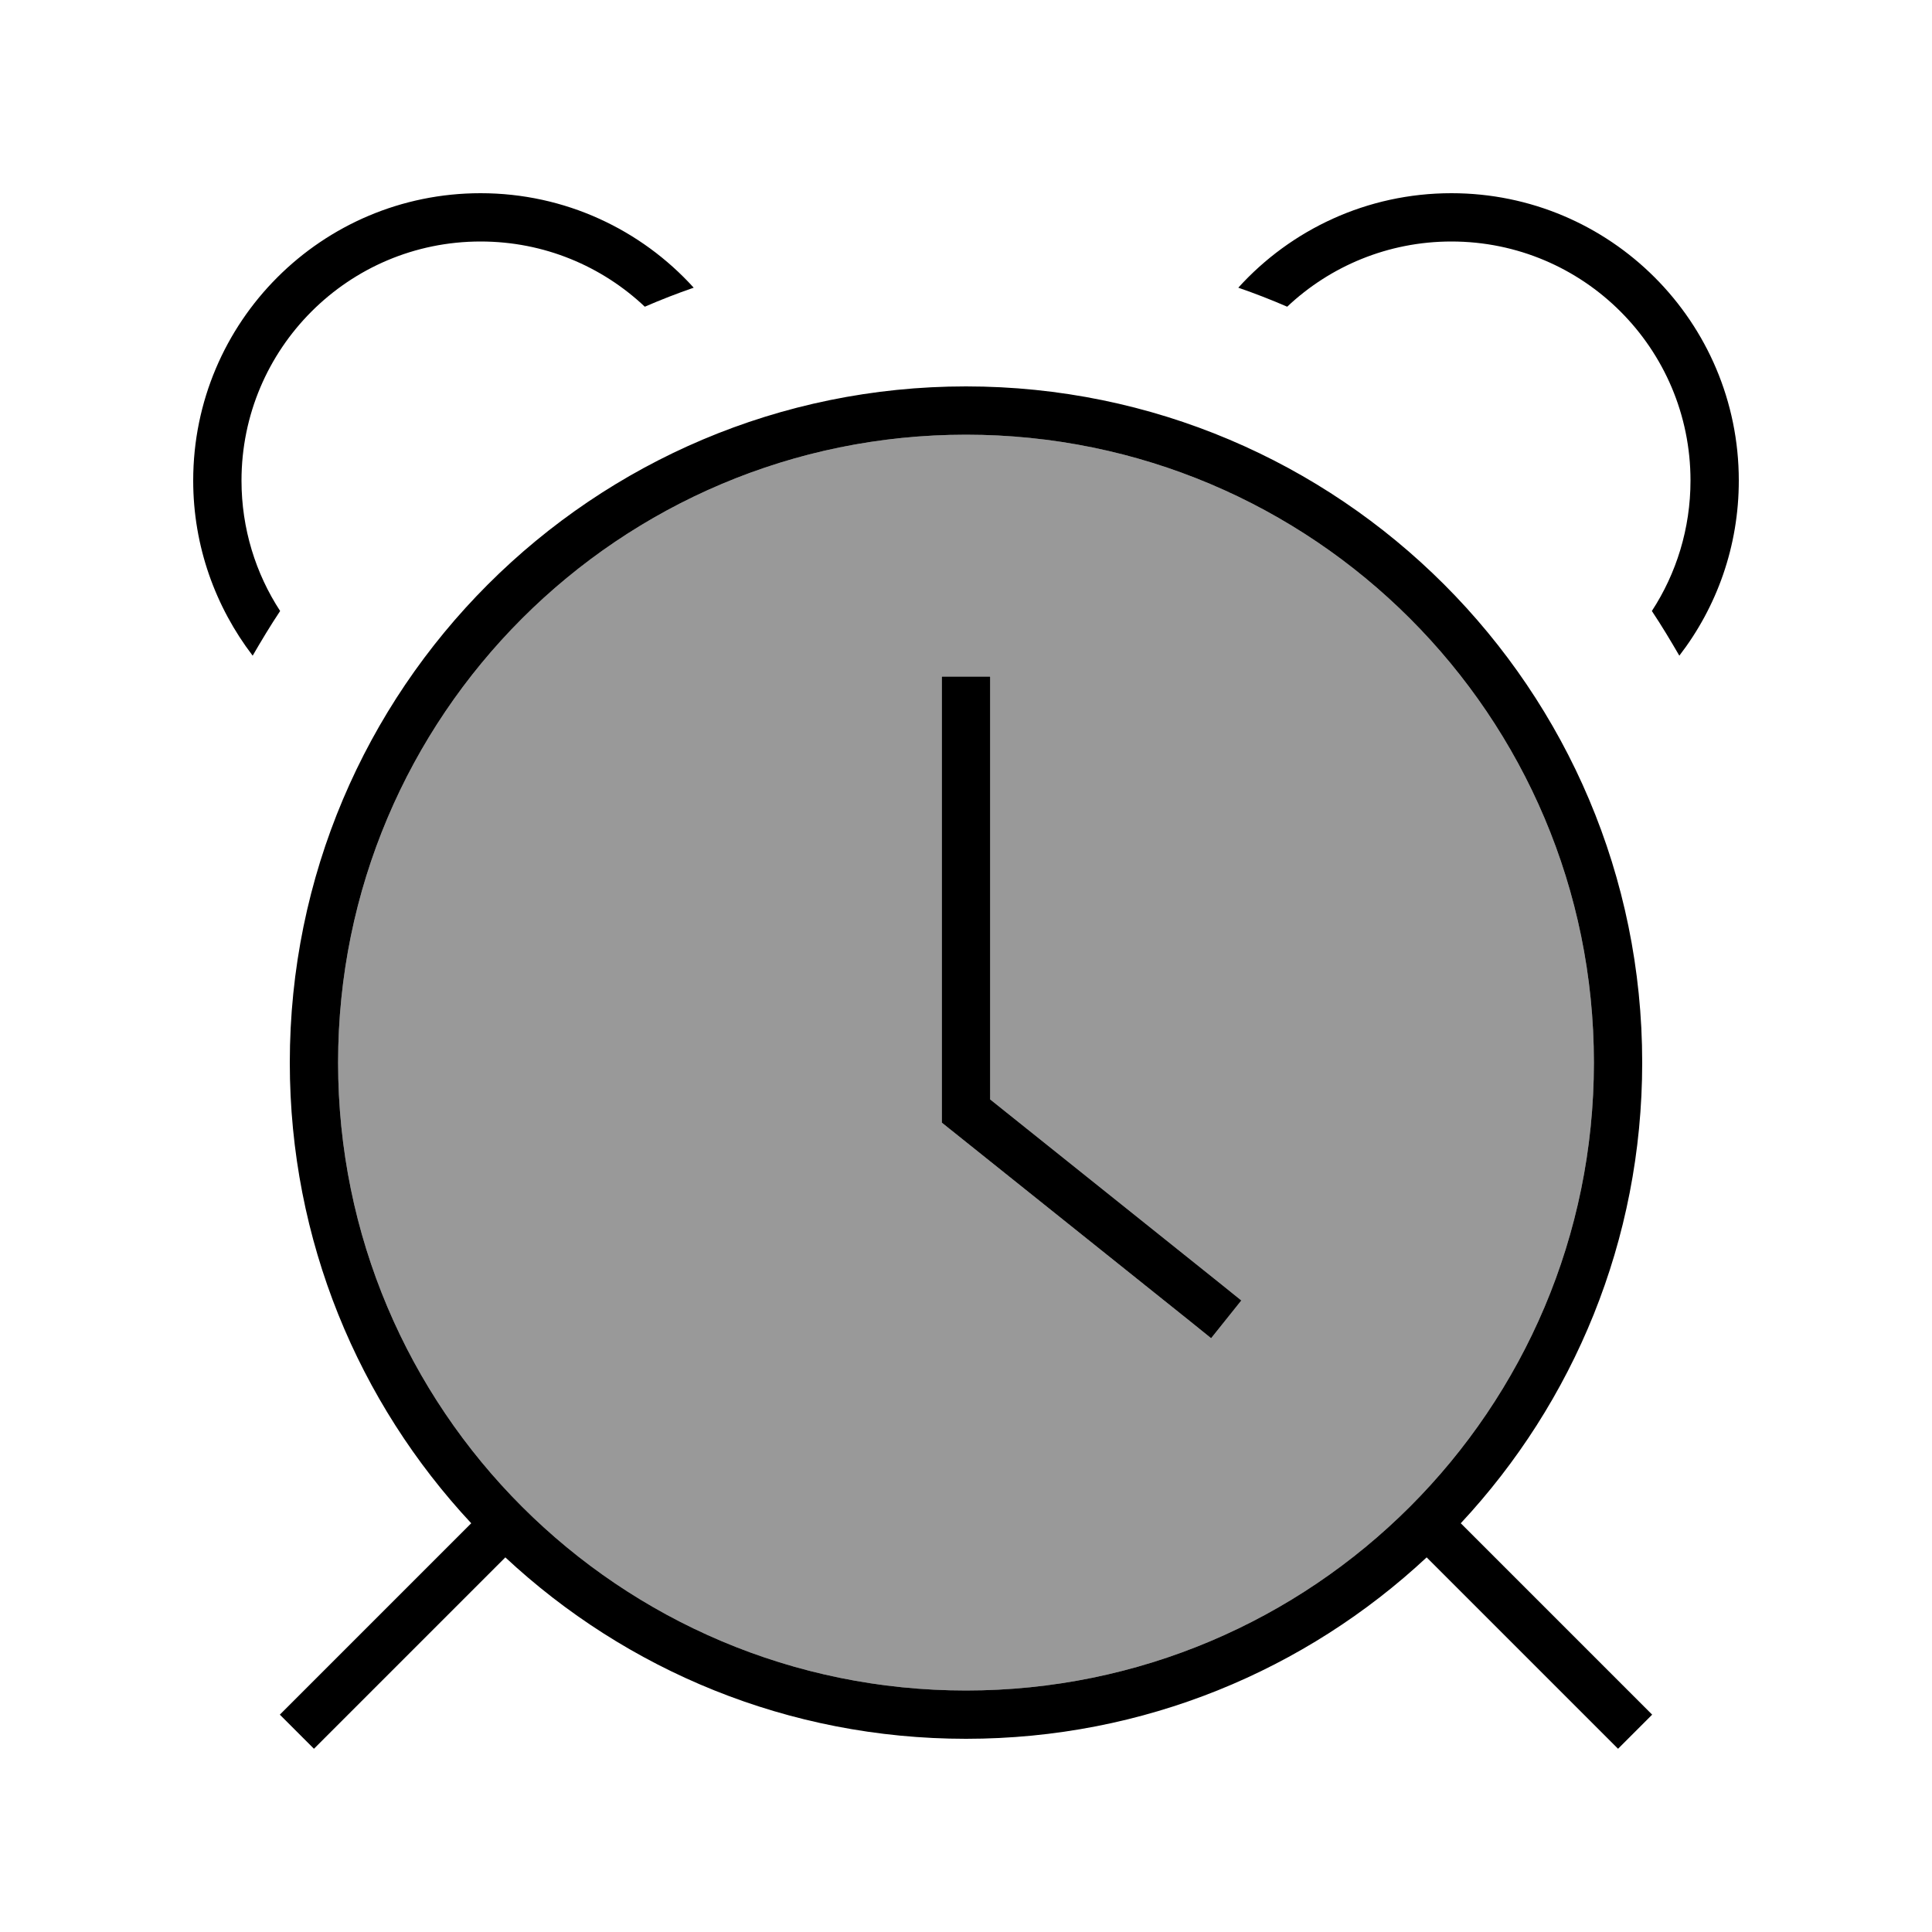
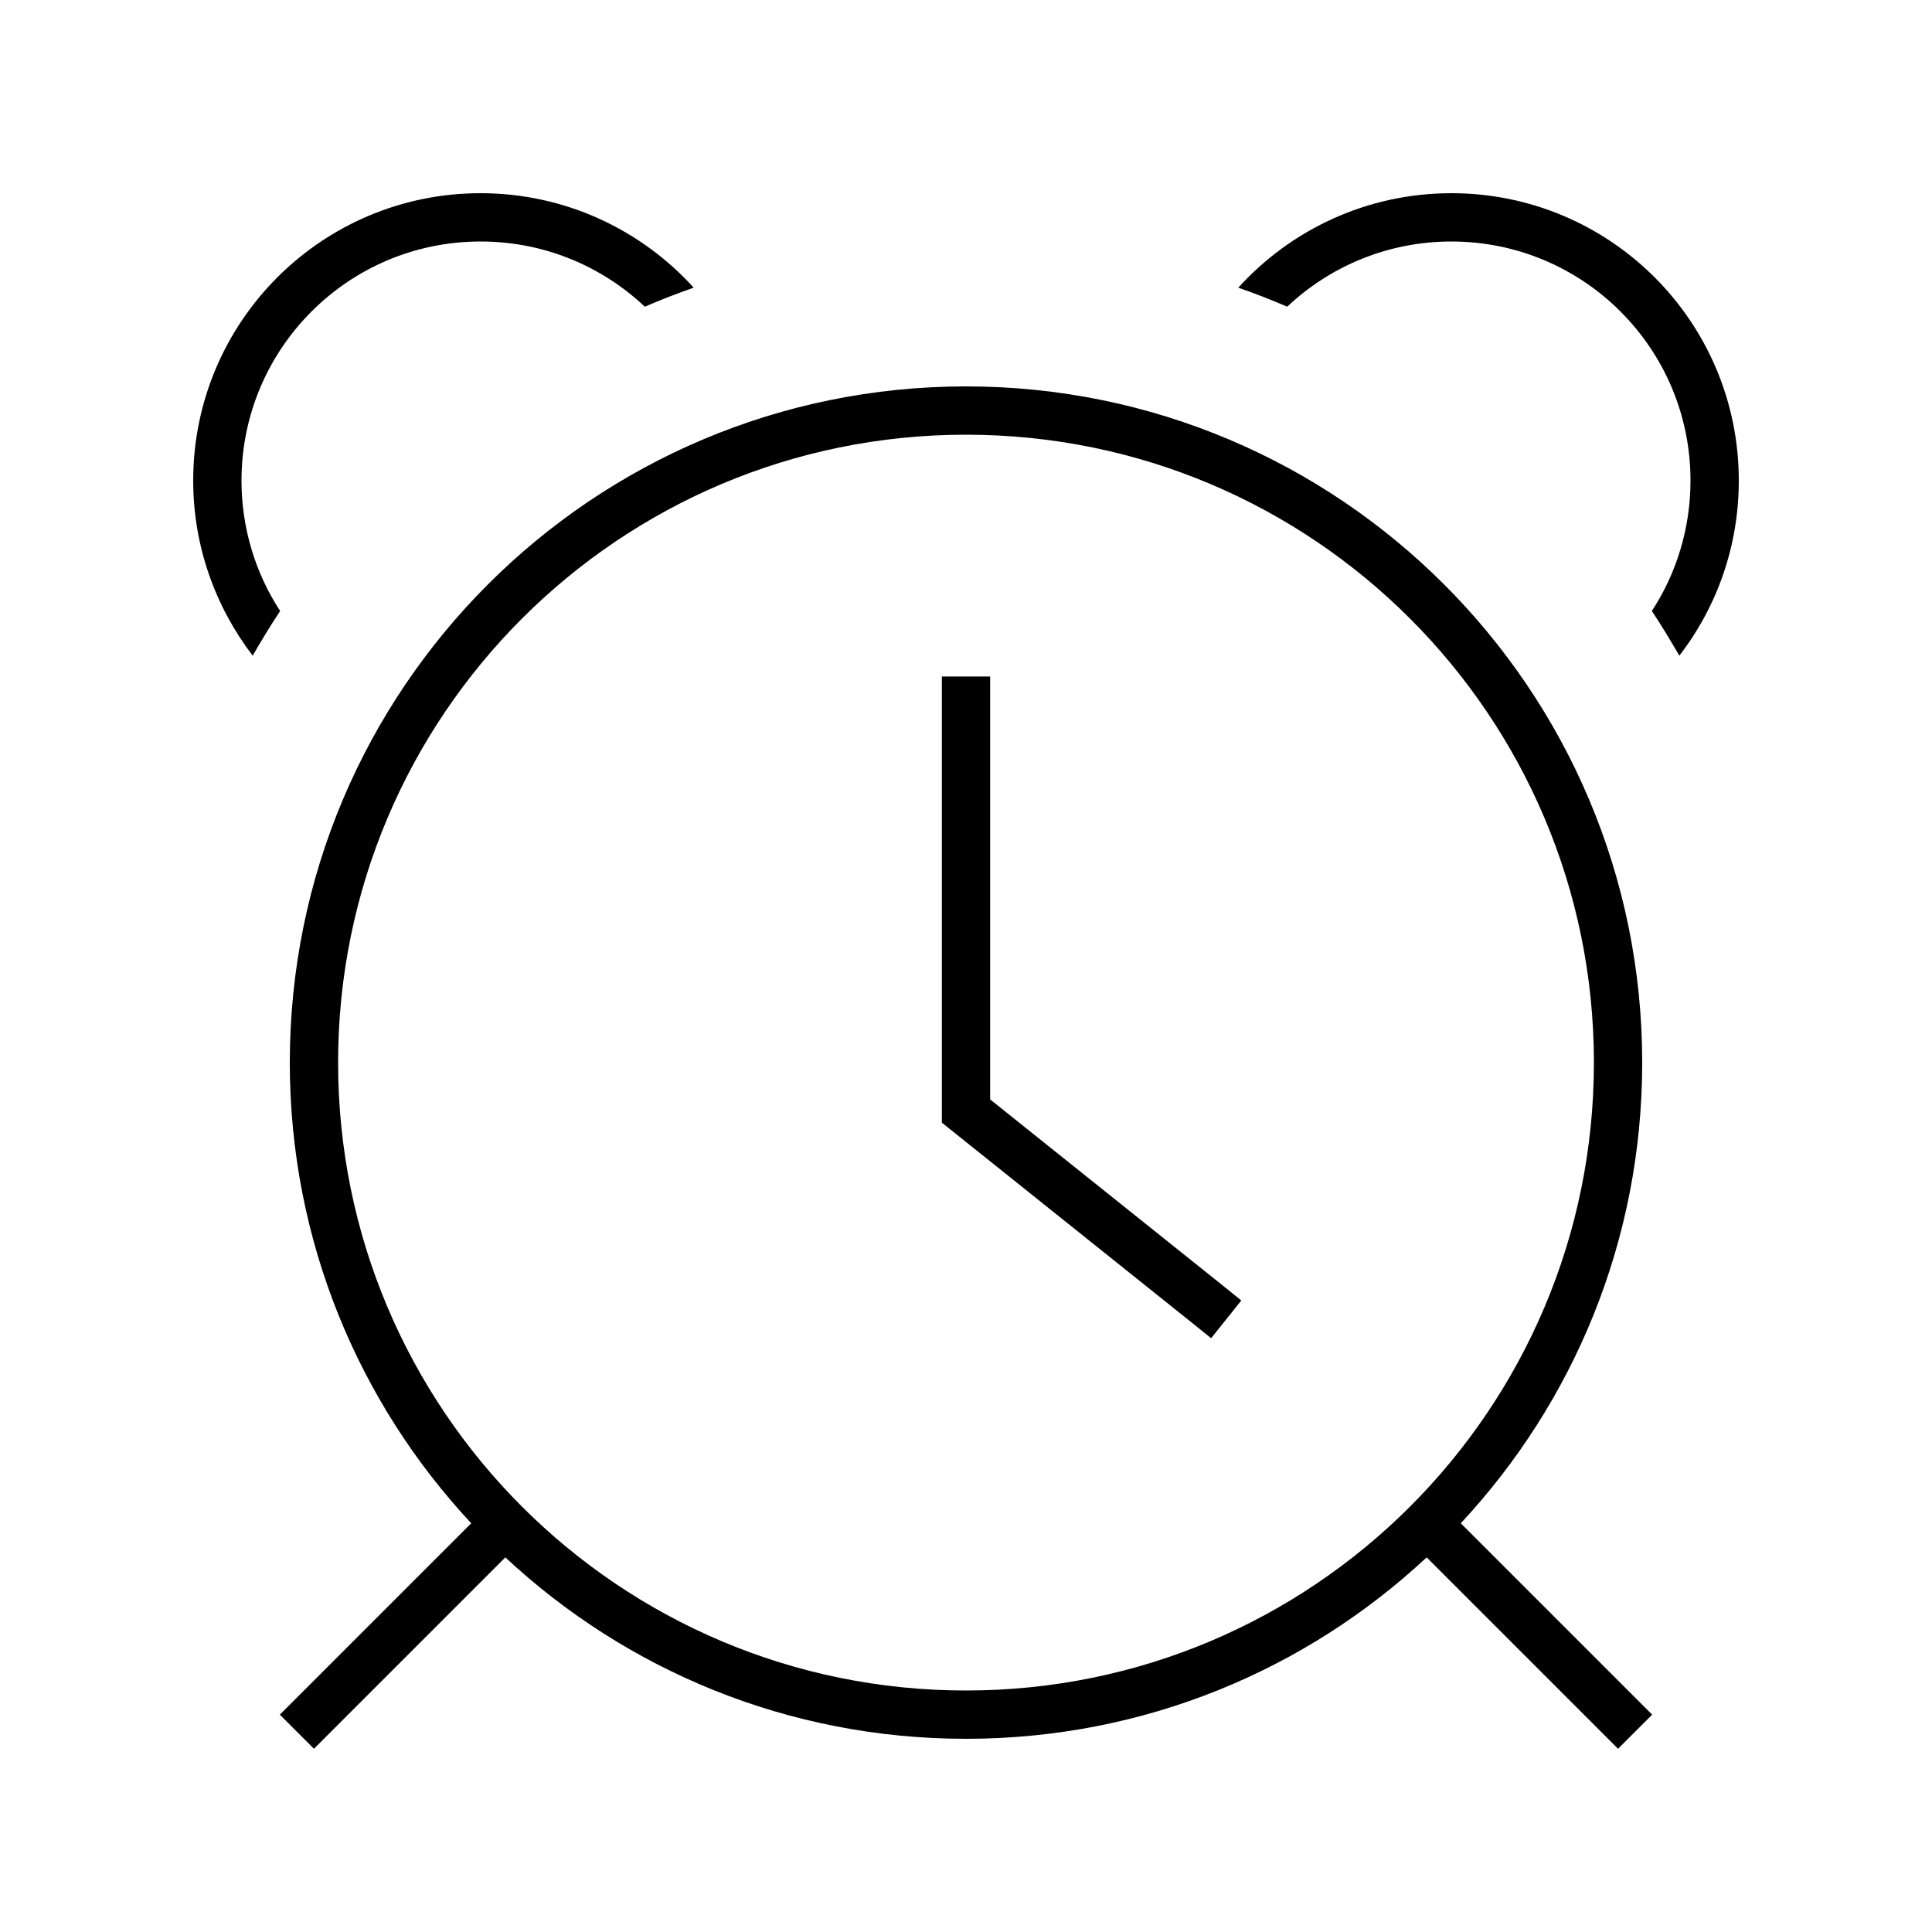
<svg xmlns="http://www.w3.org/2000/svg" viewBox="0 0 640 640">
-   <path opacity=".4" fill="currentColor" d="M112 352C112 466.9 205.1 560 320 560C434.9 560 528 466.9 528 352C528 237.1 434.9 144 320 144C205.1 144 112 237.1 112 352zM312 224L328 224L328 364.2L405 425.8L411.2 430.8L401.2 443.3L395 438.3L315 374.3L312 371.9L312 224.1z" />
  <path fill="currentColor" d="M426.4 101.6C421.1 99.3 415.7 97.2 410.2 95.3C427.6 76.1 452.8 64 480.8 64C533.4 64 576 106.6 576 159.2C576 181 568.7 201.1 556.3 217.2C553.4 212.2 550.4 207.2 547.2 202.4C555.3 190 560 175.1 560 159.2C560 115.4 524.5 80 480.8 80C459.8 80 440.6 88.2 426.4 101.6zM83.7 217.2C71.4 201.1 64 181 64 159.2C64 106.6 106.6 64 159.2 64C187.2 64 212.4 76.1 229.8 95.3C224.3 97.2 218.9 99.3 213.6 101.6C199.4 88.2 180.3 80 159.2 80C115.4 80 80 115.5 80 159.2C80 175.1 84.7 190 92.8 202.4C89.6 207.2 86.6 212.2 83.7 217.2zM528 352C528 237.1 434.9 144 320 144C205.1 144 112 237.1 112 352C112 466.9 205.1 560 320 560C434.9 560 528 466.9 528 352zM472.6 515.9C432.6 553.2 379 576 320 576C261 576 207.4 553.2 167.4 515.9L165.7 517.6L109.7 573.6L104 579.3L92.7 568L98.4 562.3L154.4 506.3L156.1 504.6C118.8 464.6 96 411 96 352C96 228.3 196.3 128 320 128C443.7 128 544 228.3 544 352C544 411 521.2 464.6 483.9 504.6L547.3 568L536 579.3L472.6 515.9zM328 232L328 364.2L405 425.8L411.2 430.8L401.2 443.3L395 438.3L315 374.3L312 371.9L312 224.1L328 224.1L328 232.1z" />
</svg>